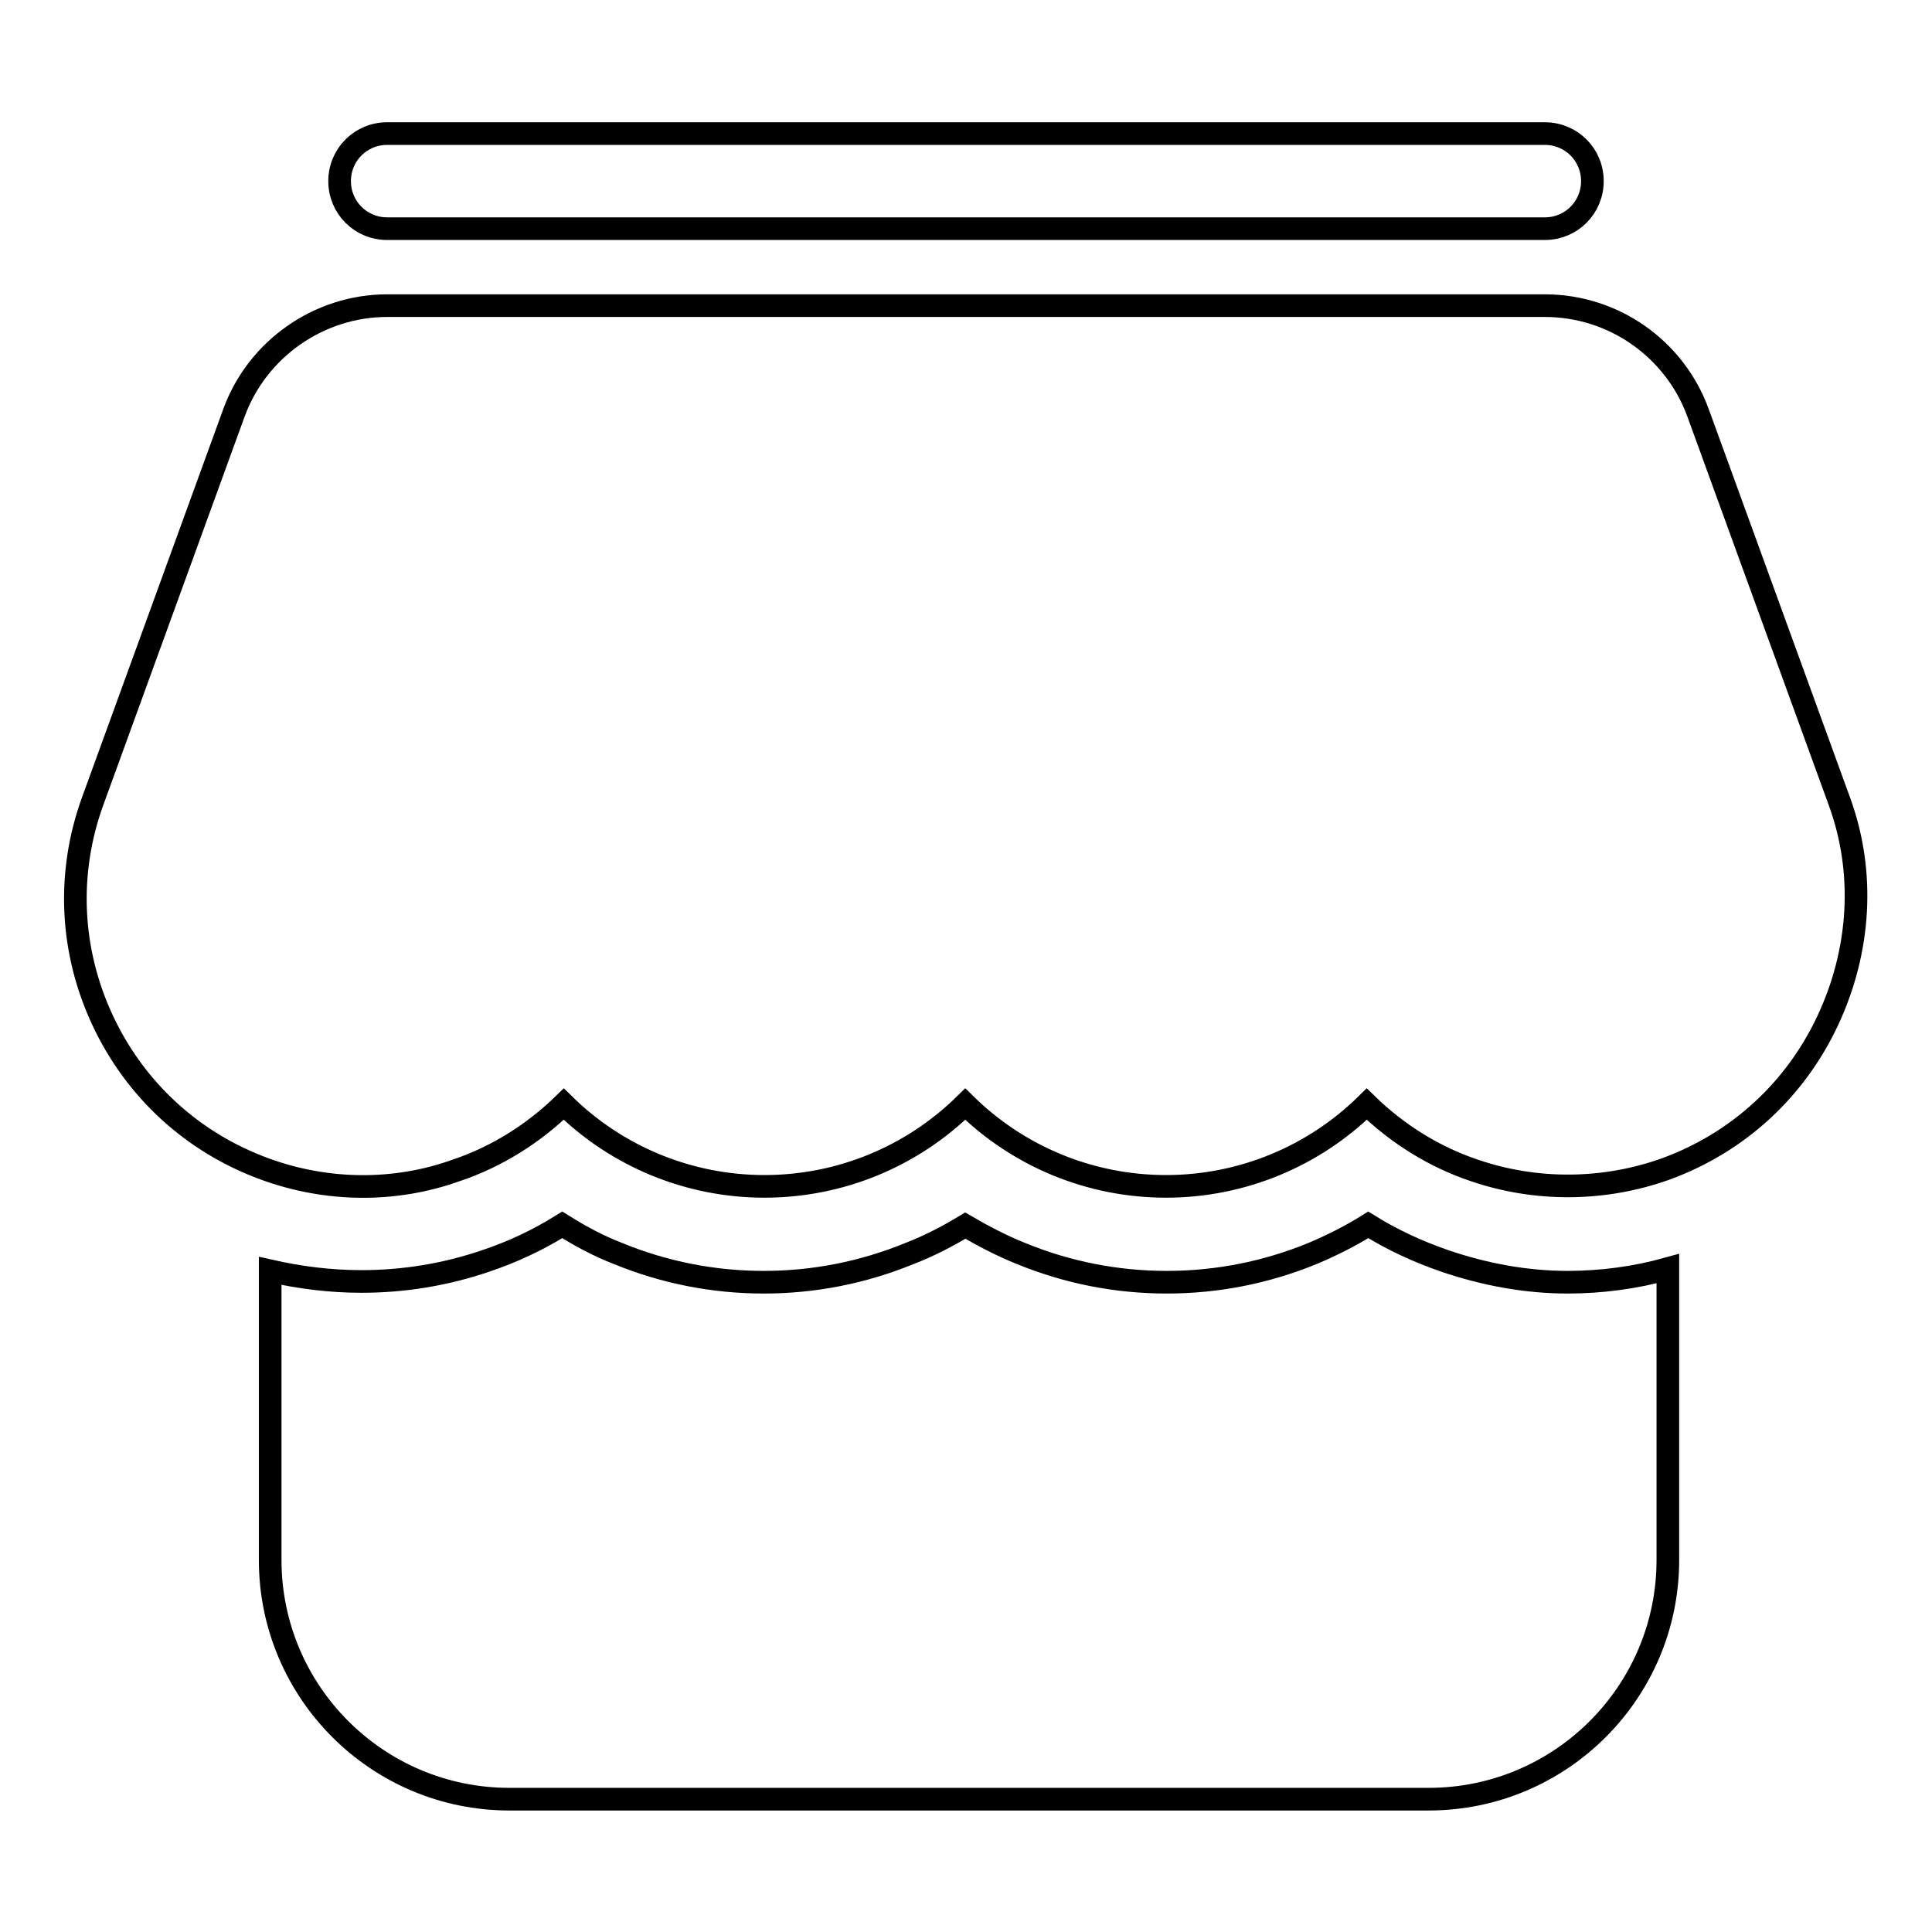
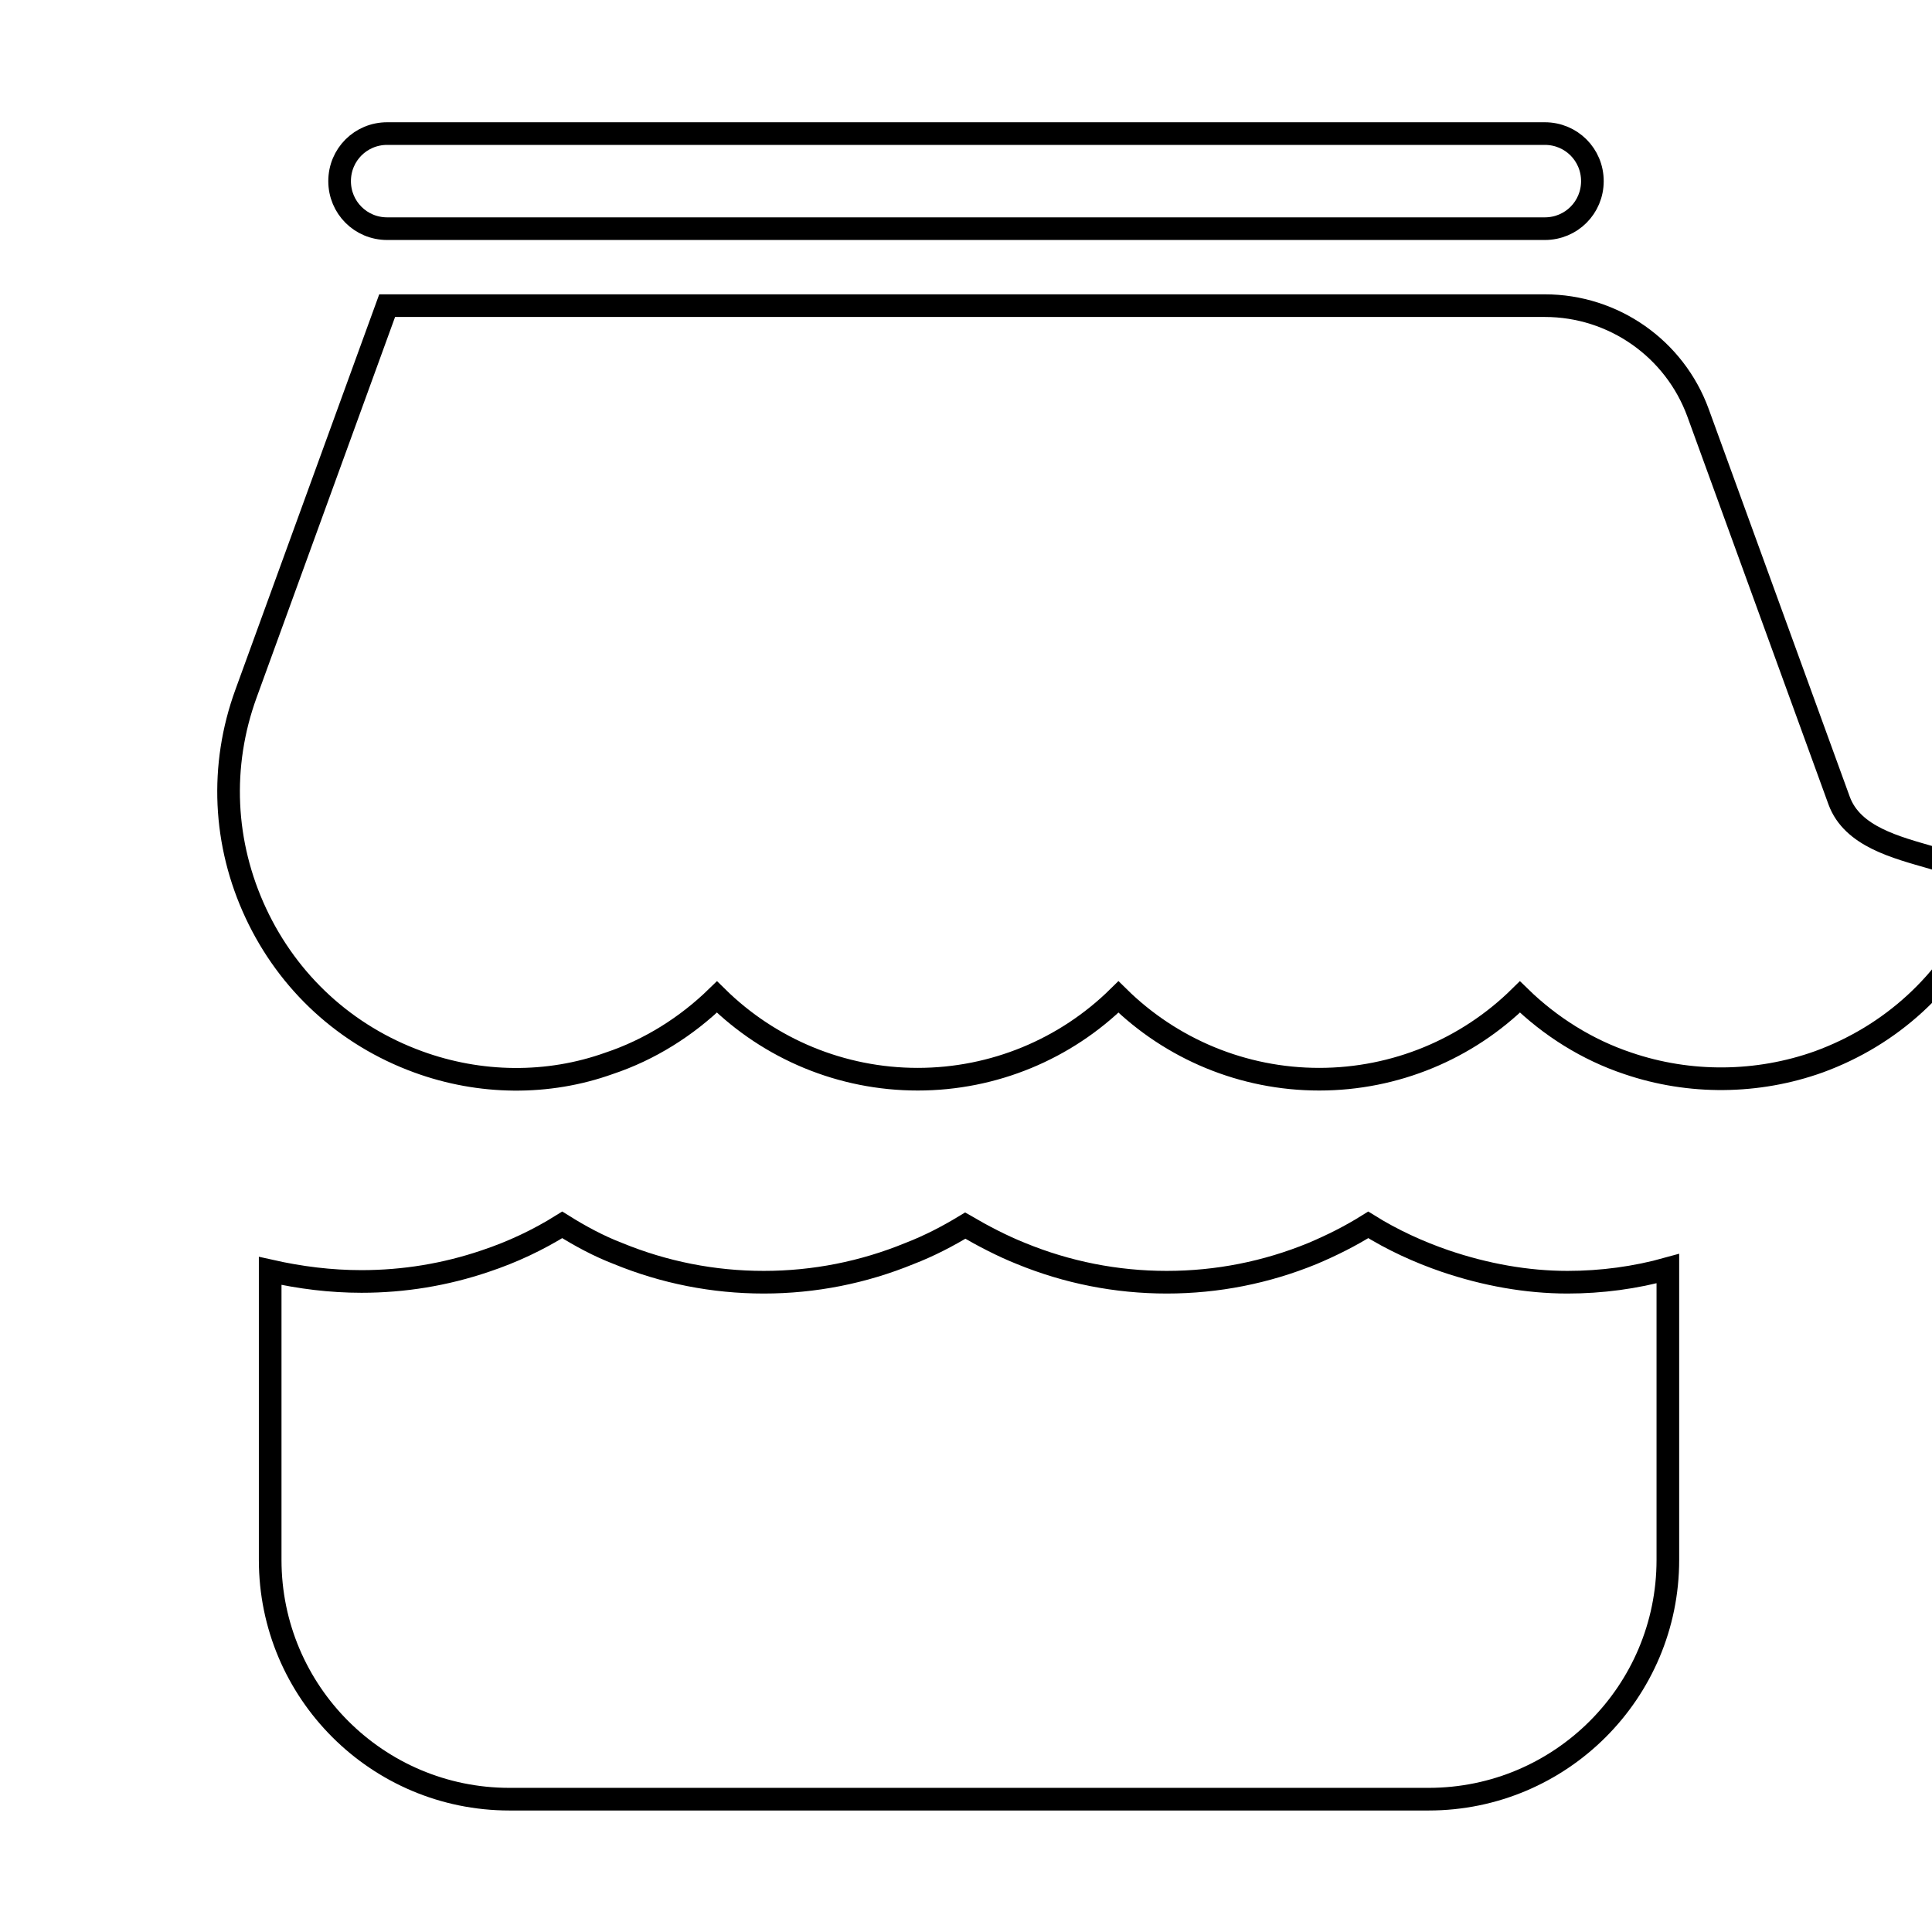
<svg xmlns="http://www.w3.org/2000/svg" version="1.1" x="0px" y="0px" viewBox="0 0 256 256" enable-background="new 0 0 256 256" xml:space="preserve">
  <g>
-     <path stroke-width="3" fill-opacity="0" stroke="#000000" d="M243.7,106.1L225,54.7c-3.1-8.5-11.2-14.2-20.3-14.2H51.3c-9,0-17.2,5.7-20.3,14.2l-18.7,51.4 c-3.5,9.6-3,19.9,1.3,29.1s11.9,16.2,21.5,19.7c8.2,3,17.2,3.1,25.3,0.2c5.4-1.8,10.3-4.9,14.3-8.8c7,6.9,16.5,10.9,26.6,10.9 c10.1,0,19.6-4,26.6-10.9c7,6.9,16.5,10.9,26.6,10.9c10.1,0,19.6-4,26.6-10.9c4,3.9,8.9,7,14.3,8.8c8.2,2.8,17.2,2.7,25.3-0.2 c9.6-3.5,17.2-10.5,21.5-19.7S247.2,115.6,243.7,106.1L243.7,106.1z M51.3,30.3h153.4c3.5,0,6.3-2.8,6.3-6.3s-2.8-6.3-6.3-6.3H51.3 c-3.5,0-6.3,2.8-6.3,6.3S47.8,30.3,51.3,30.3z M191.5,167.1c-3.5-1.2-7-2.8-10.2-4.8c-2.4,1.5-4.8,2.7-7.4,3.8 c-6.1,2.5-12.6,3.8-19.3,3.8c-6.7,0-13.2-1.3-19.3-3.8c-2.5-1-5-2.3-7.4-3.7c-2.3,1.4-4.8,2.7-7.4,3.7c-6.1,2.5-12.6,3.8-19.3,3.8 c-6.7,0-13.2-1.3-19.3-3.8c-2.6-1-5-2.3-7.4-3.8c-3.2,2-6.6,3.6-10.2,4.8c-5.3,1.8-10.8,2.7-16.4,2.7c-4.1,0-8.1-0.5-12.1-1.4v38.3 c0,17.5,14.2,31.7,31.7,31.7h121.8c17.5,0,31.7-14.2,31.7-31.7v-38.6c-4.3,1.2-8.8,1.8-13.3,1.8 C202.3,169.9,196.8,168.9,191.5,167.1z" />
+     <path stroke-width="3" fill-opacity="0" stroke="#000000" d="M243.7,106.1L225,54.7c-3.1-8.5-11.2-14.2-20.3-14.2H51.3l-18.7,51.4 c-3.5,9.6-3,19.9,1.3,29.1s11.9,16.2,21.5,19.7c8.2,3,17.2,3.1,25.3,0.2c5.4-1.8,10.3-4.9,14.3-8.8c7,6.9,16.5,10.9,26.6,10.9 c10.1,0,19.6-4,26.6-10.9c7,6.9,16.5,10.9,26.6,10.9c10.1,0,19.6-4,26.6-10.9c4,3.9,8.9,7,14.3,8.8c8.2,2.8,17.2,2.7,25.3-0.2 c9.6-3.5,17.2-10.5,21.5-19.7S247.2,115.6,243.7,106.1L243.7,106.1z M51.3,30.3h153.4c3.5,0,6.3-2.8,6.3-6.3s-2.8-6.3-6.3-6.3H51.3 c-3.5,0-6.3,2.8-6.3,6.3S47.8,30.3,51.3,30.3z M191.5,167.1c-3.5-1.2-7-2.8-10.2-4.8c-2.4,1.5-4.8,2.7-7.4,3.8 c-6.1,2.5-12.6,3.8-19.3,3.8c-6.7,0-13.2-1.3-19.3-3.8c-2.5-1-5-2.3-7.4-3.7c-2.3,1.4-4.8,2.7-7.4,3.7c-6.1,2.5-12.6,3.8-19.3,3.8 c-6.7,0-13.2-1.3-19.3-3.8c-2.6-1-5-2.3-7.4-3.8c-3.2,2-6.6,3.6-10.2,4.8c-5.3,1.8-10.8,2.7-16.4,2.7c-4.1,0-8.1-0.5-12.1-1.4v38.3 c0,17.5,14.2,31.7,31.7,31.7h121.8c17.5,0,31.7-14.2,31.7-31.7v-38.6c-4.3,1.2-8.8,1.8-13.3,1.8 C202.3,169.9,196.8,168.9,191.5,167.1z" />
  </g>
</svg>